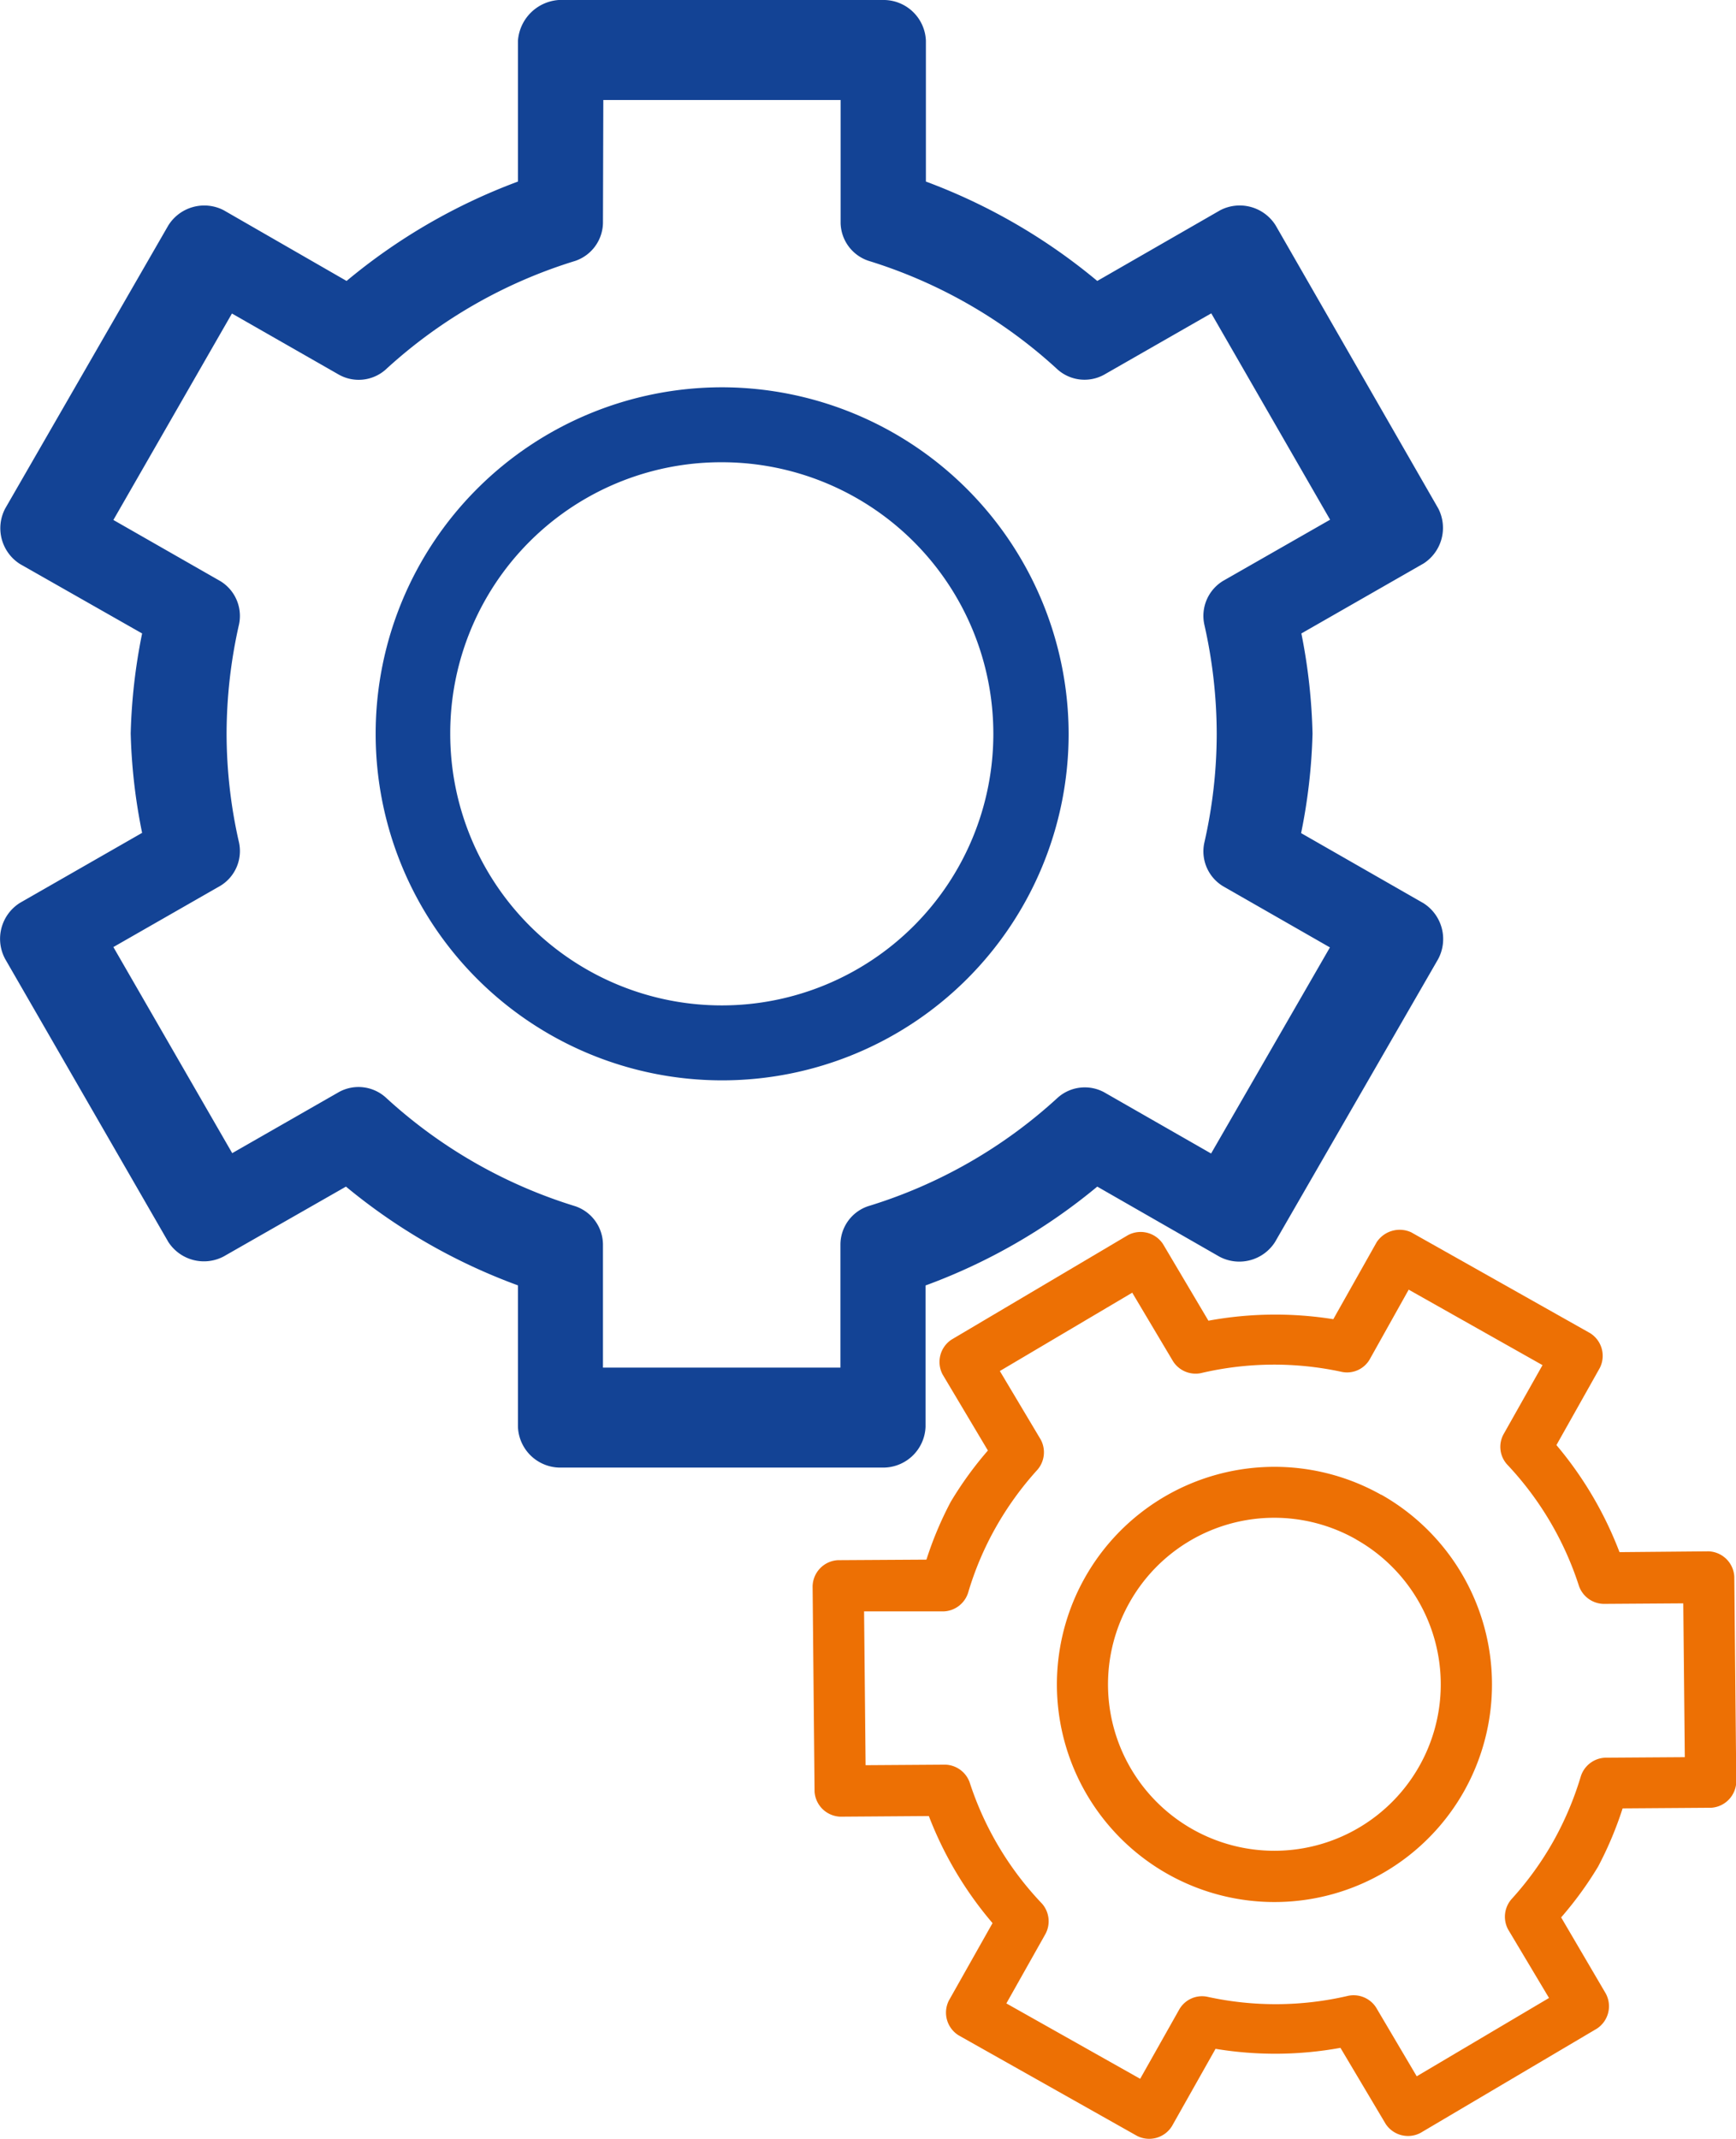
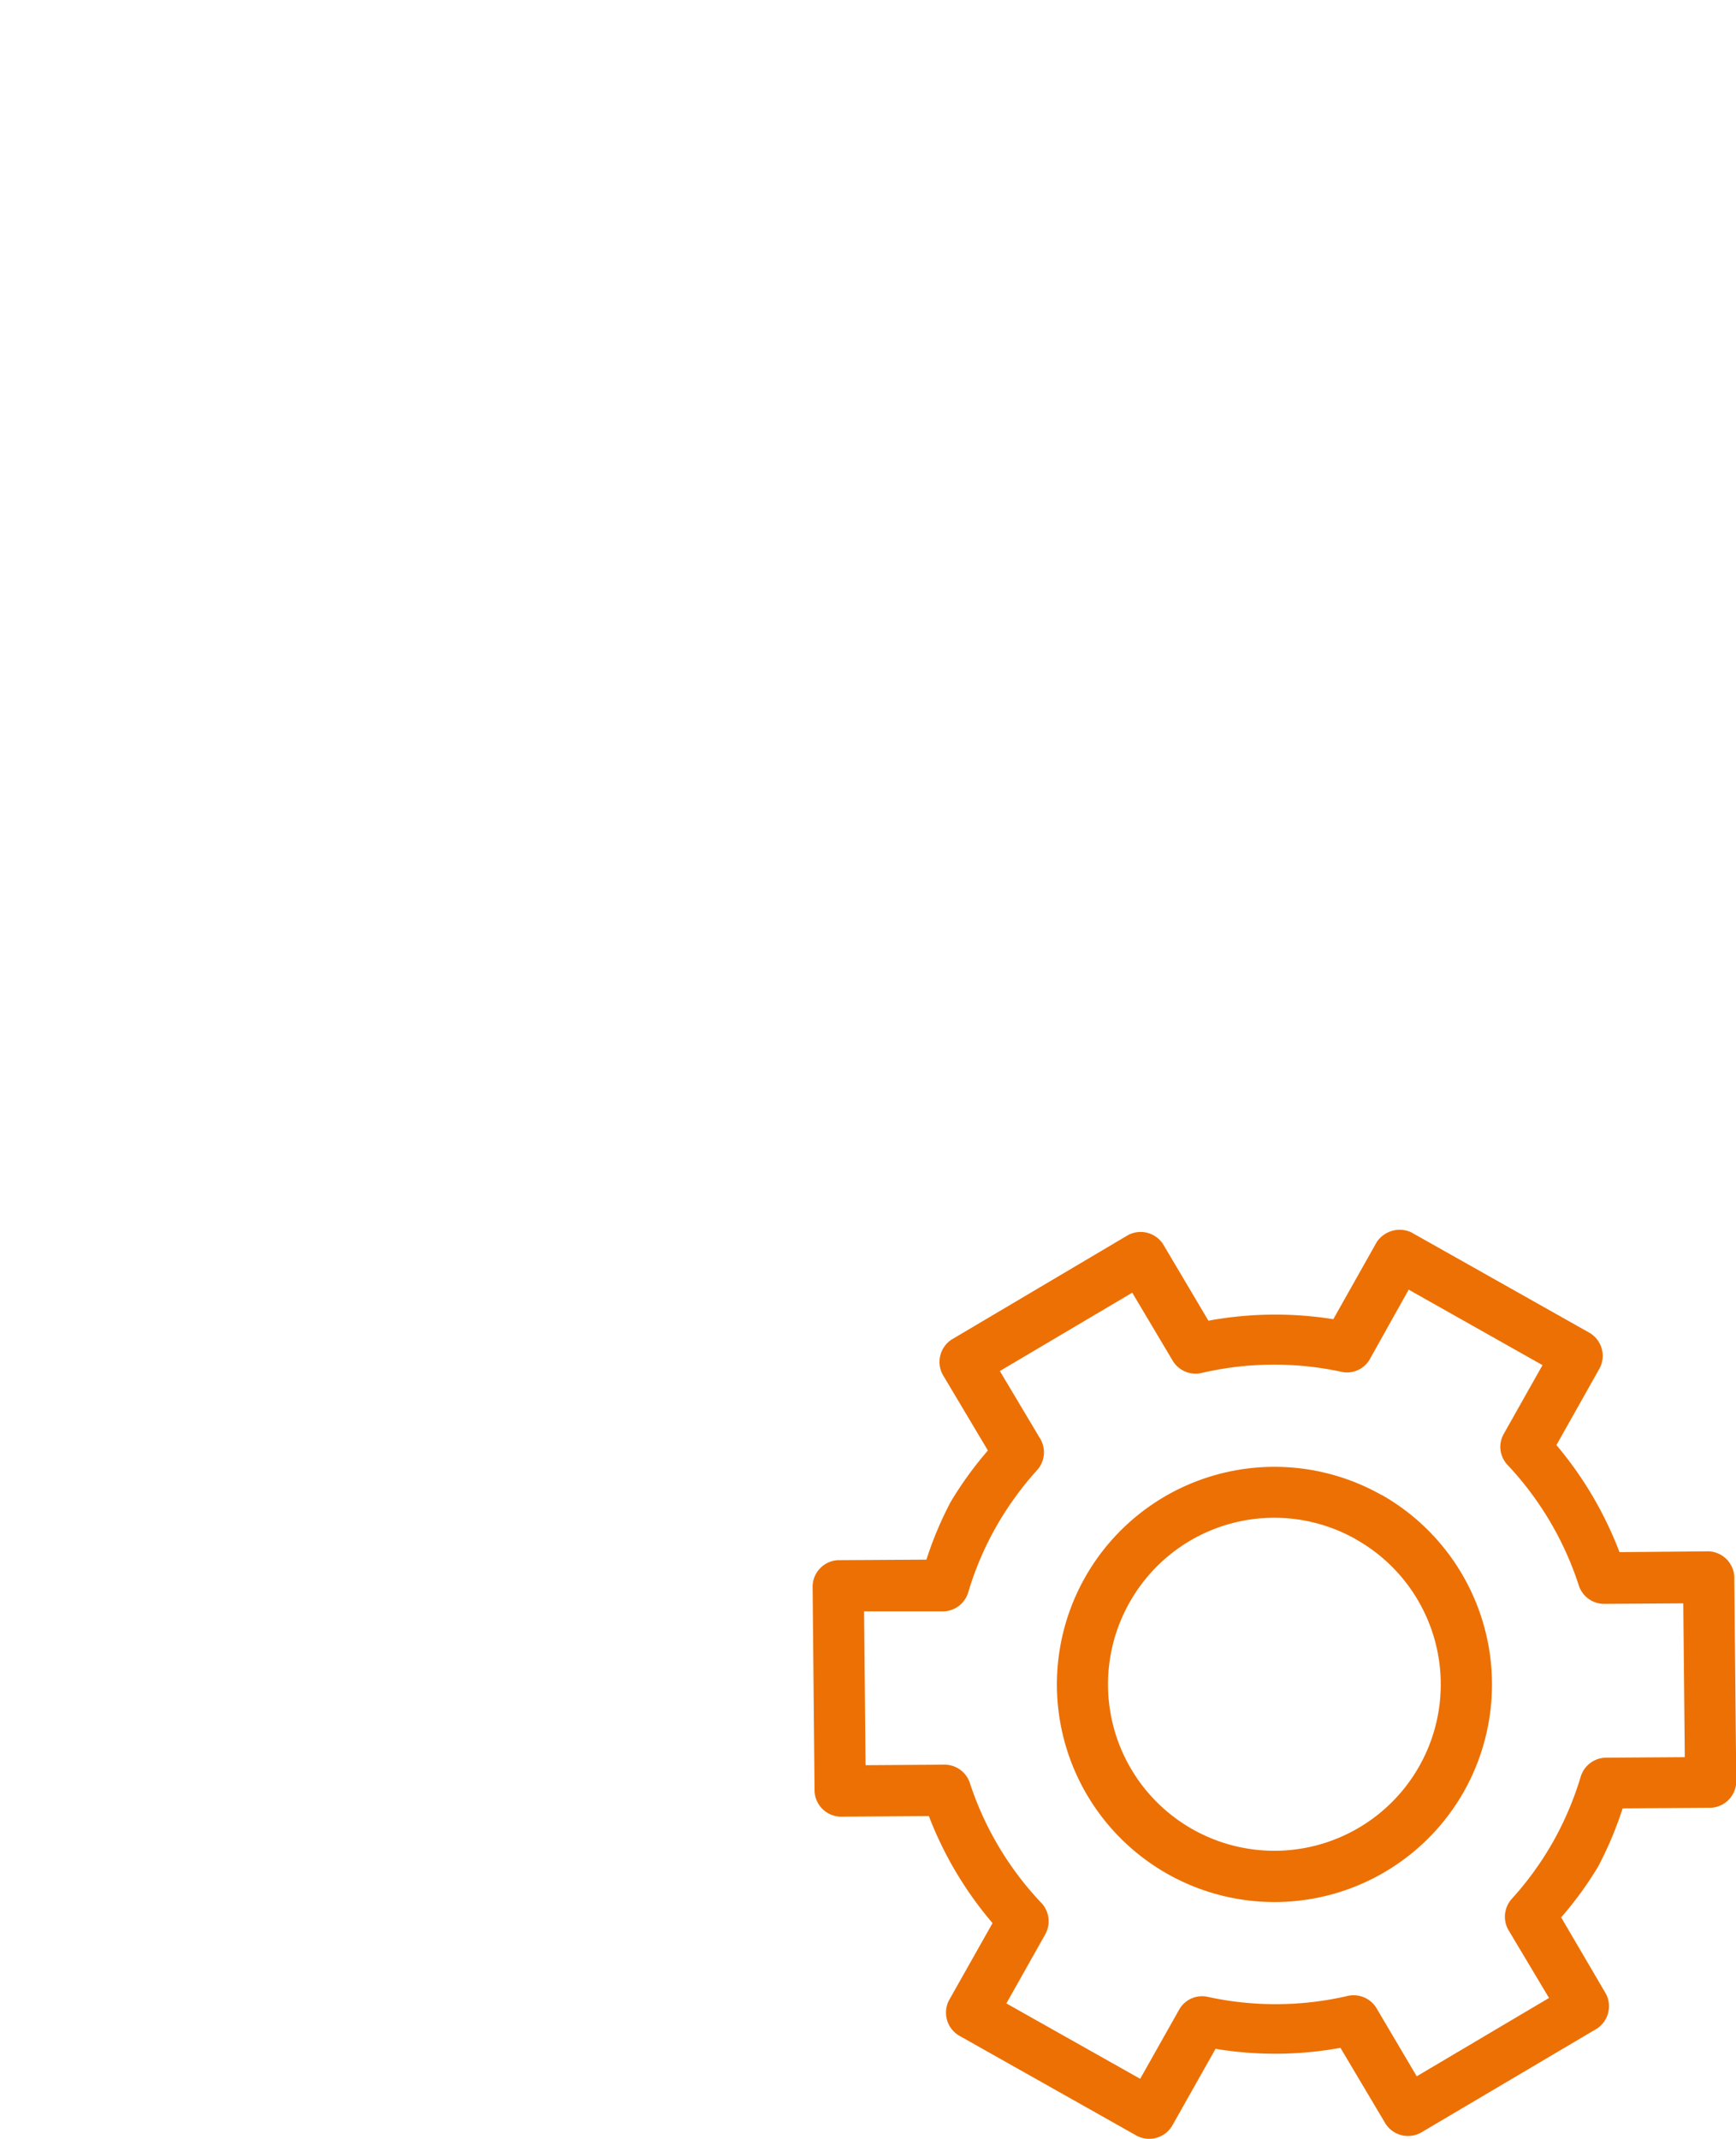
<svg xmlns="http://www.w3.org/2000/svg" viewBox="0 0 194.6 239.75">
  <defs>
    <style>.cls-1{fill:#134395}.cls-2{fill:#ed7004}</style>
  </defs>
  <title>icon-integration</title>
  <g id="Layer_2" data-name="Layer 2">
    <g id="Layer_1-2" data-name="Layer 1">
-       <path class="cls-1" d="M62.63 0a4.93 4.93 0 0 0-4.57 4.57v15.78a65.67 65.67 0 0 0-19.21 11.14l-13.78-7.93a4.75 4.75 0 0 0-6.21 1.72L.58 57a4.75 4.75 0 0 0 1.65 6.21L15.93 71a64.33 64.33 0 0 0-1.28 11.21 63.53 63.53 0 0 0 1.28 11.14l-13.7 7.85a4.76 4.76 0 0 0-1.65 6.29l18.28 31.7a4.75 4.75 0 0 0 6.21 1.64L38.78 133a65.61 65.61 0 0 0 19.28 11.07v15.85a4.75 4.75 0 0 0 4.57 4.57h36.55a4.75 4.75 0 0 0 4.57-4.57v-15.84A65.36 65.36 0 0 0 123 133l13.71 7.86a4.75 4.75 0 0 0 6.21-1.64l18.28-31.7a4.76 4.76 0 0 0-1.64-6.29l-13.71-7.85a63.53 63.53 0 0 0 1.28-11.14A64.33 64.33 0 0 0 145.88 71l13.71-7.85a4.75 4.75 0 0 0 1.64-6.15L143 25.27a4.75 4.75 0 0 0-6.21-1.71L123 31.49a65.67 65.67 0 0 0-19.21-11.14V4.57A4.75 4.75 0 0 0 99.18 0zm5 11.21h26.6V25a4.57 4.57 0 0 0 3.12 4.23 55.39 55.39 0 0 1 21.23 12.21 4.55 4.55 0 0 0 5.2.55l12-6.87 13.32 23.13-12 6.86A4.59 4.59 0 0 0 135 70a55.7 55.7 0 0 1 1.39 12.28A55 55 0 0 1 135 94.46a4.57 4.57 0 0 0 2.08 4.86l12 6.87-13.32 23.1-12-6.87a4.56 4.56 0 0 0-5.2.62 55.26 55.26 0 0 1-21.23 12.15 4.55 4.55 0 0 0-3.12 4.3v13.8H67.59v-13.8a4.57 4.57 0 0 0-3.13-4.3A55.41 55.41 0 0 1 43.23 123a4.56 4.56 0 0 0-5.2-.62l-12 6.87-13.32-23.1 12-6.87a4.56 4.56 0 0 0 2.08-4.86 55 55 0 0 1-1.39-12.17A55.7 55.7 0 0 1 26.79 70a4.57 4.57 0 0 0-2.08-4.86l-12-6.86L26 35.14 38 42a4.55 4.55 0 0 0 5.2-.55 55.46 55.46 0 0 1 21.26-12.2A4.58 4.58 0 0 0 67.59 25zm13.32 32.2a38.84 38.84 0 1 0 38.84 38.84 38.91 38.91 0 0 0-38.88-38.84zm0 8.4a30.44 30.44 0 1 1-30.48 30.44 30.37 30.37 0 0 1 30.44-30.44z" />
      <path class="cls-2" d="M158.23 138.14a3.09 3.09 0 0 0-3.91 1.09l-4.86 8.63a41.33 41.33 0 0 0-14 .17l-5.09-8.59a3 3 0 0 0-3.93-1l-19.78 11.71a3 3 0 0 0-1 3.9l5.08 8.53a40.49 40.49 0 0 0-4.16 5.74 39.59 39.59 0 0 0-2.73 6.49l-9.93.06a3 3 0 0 0-2.83 2.94l.22 23a3 3 0 0 0 2.89 2.81l9.92-.07a41.22 41.22 0 0 0 7.14 12l-4.89 8.67a3 3 0 0 0 1.09 3.91l20 11.27a3 3 0 0 0 3.91-1.09l4.89-8.67a40.89 40.89 0 0 0 14-.11l5.07 8.53a3 3 0 0 0 3.91 1L179 227.38a3 3 0 0 0 1-3.94l-5-8.53a40.45 40.45 0 0 0 4.14-5.69 40.47 40.47 0 0 0 2.75-6.53l9.93-.07a3 3 0 0 0 2.81-2.89l-.22-23a3 3 0 0 0-2.87-2.85l-10 .09a41.5 41.5 0 0 0-7.07-12l4.86-8.64a3 3 0 0 0-1.09-3.91l-20-11.27zm-.32 6.41l15 8.46-4.38 7.77a2.94 2.94 0 0 0 .42 3.37 35.88 35.88 0 0 1 8.05 13.62 3 3 0 0 0 2.76 2l8.93-.06.17 17.24-8.94.06a3 3 0 0 0-2.71 2.07 36.14 36.14 0 0 1-3.12 7.36 35.68 35.68 0 0 1-4.66 6.43 3 3 0 0 0-.37 3.4l4.58 7.67-14.83 8.78-4.56-7.72a3 3 0 0 0-3.13-1.3 35.73 35.73 0 0 1-15.81.1 2.94 2.94 0 0 0-3.12 1.43l-4.38 7.77-15-8.45 4.38-7.78a3 3 0 0 0-.39-3.41 35.64 35.64 0 0 1-8.1-13.57 3 3 0 0 0-2.73-2l-8.94.06-.17-17.24h8.94a3 3 0 0 0 2.72-2.08 35.08 35.08 0 0 1 3.09-7.31 35.8 35.8 0 0 1 4.68-6.48 3 3 0 0 0 .37-3.39l-4.58-7.68 14.84-8.78 4.57 7.68a3 3 0 0 0 3.11 1.34 35.82 35.82 0 0 1 15.83-.14 2.93 2.93 0 0 0 3.1-1.39zm-3.07 23a24.39 24.39 0 1 0 9.27 33.23 24.44 24.44 0 0 0-9.27-33.25zm-2.82 5a18.65 18.65 0 1 1-25.41 7.08 18.6 18.6 0 0 1 25.39-7.1z" />
    </g>
  </g>
</svg>